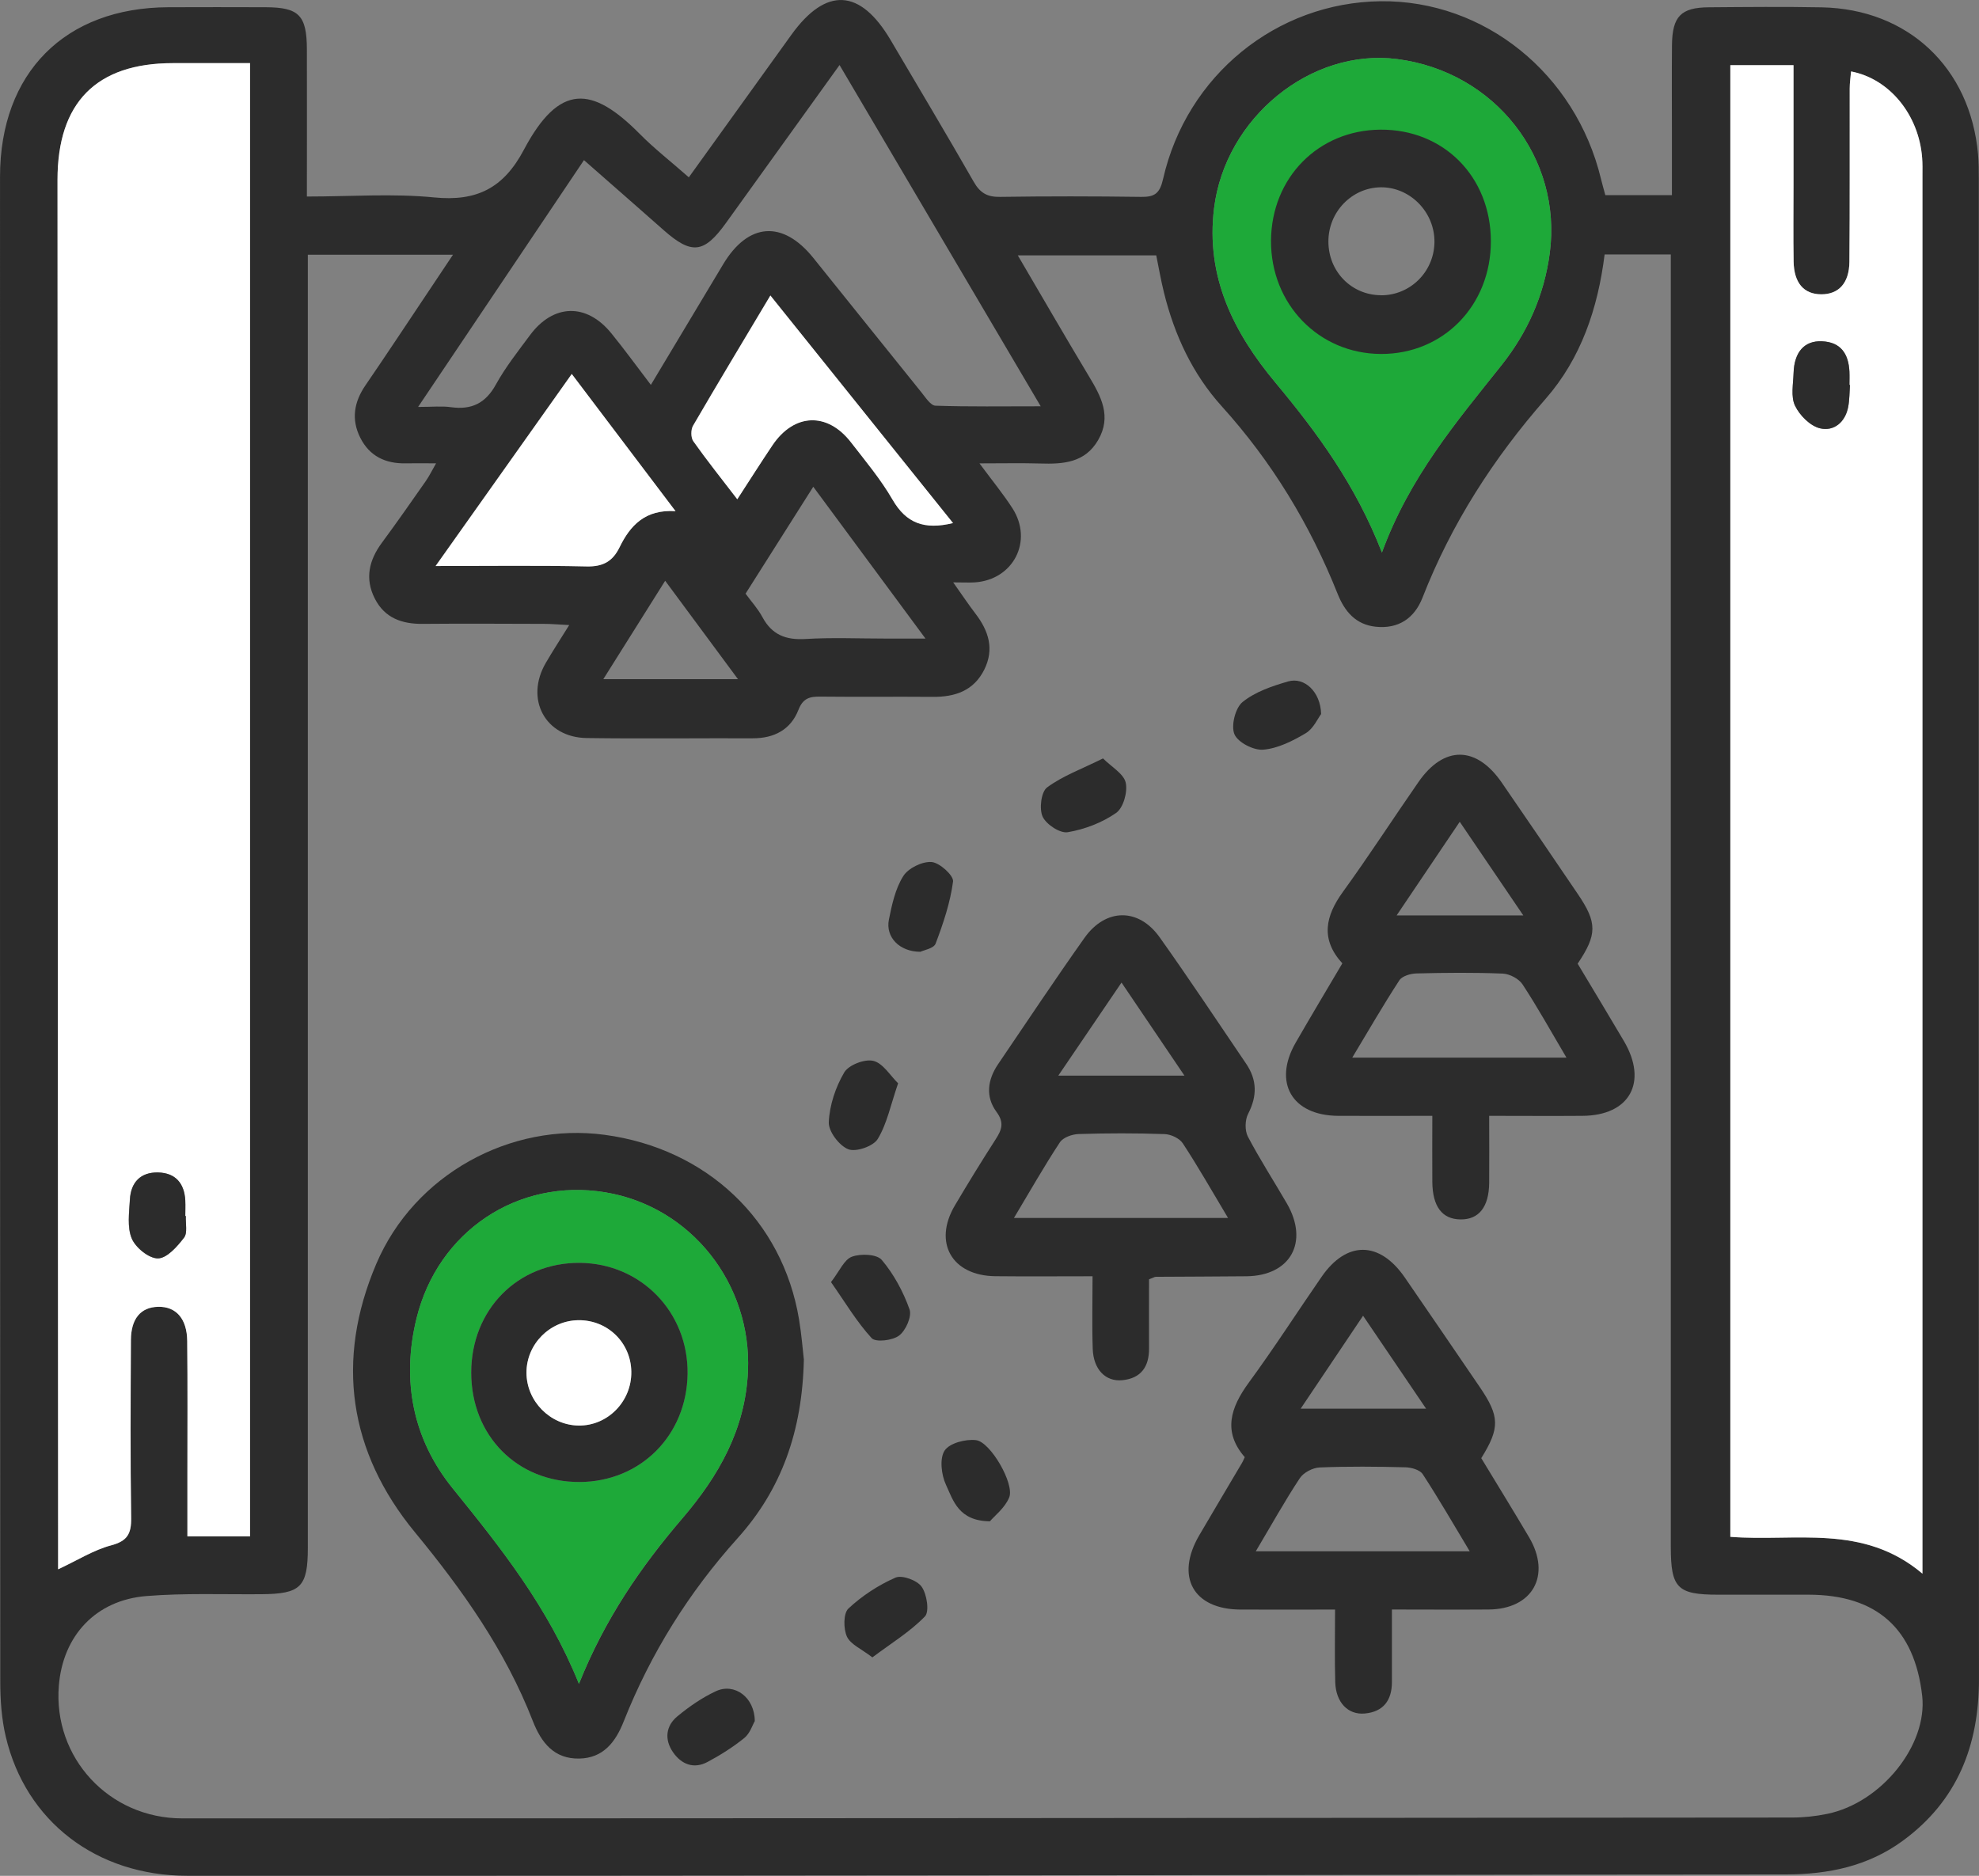
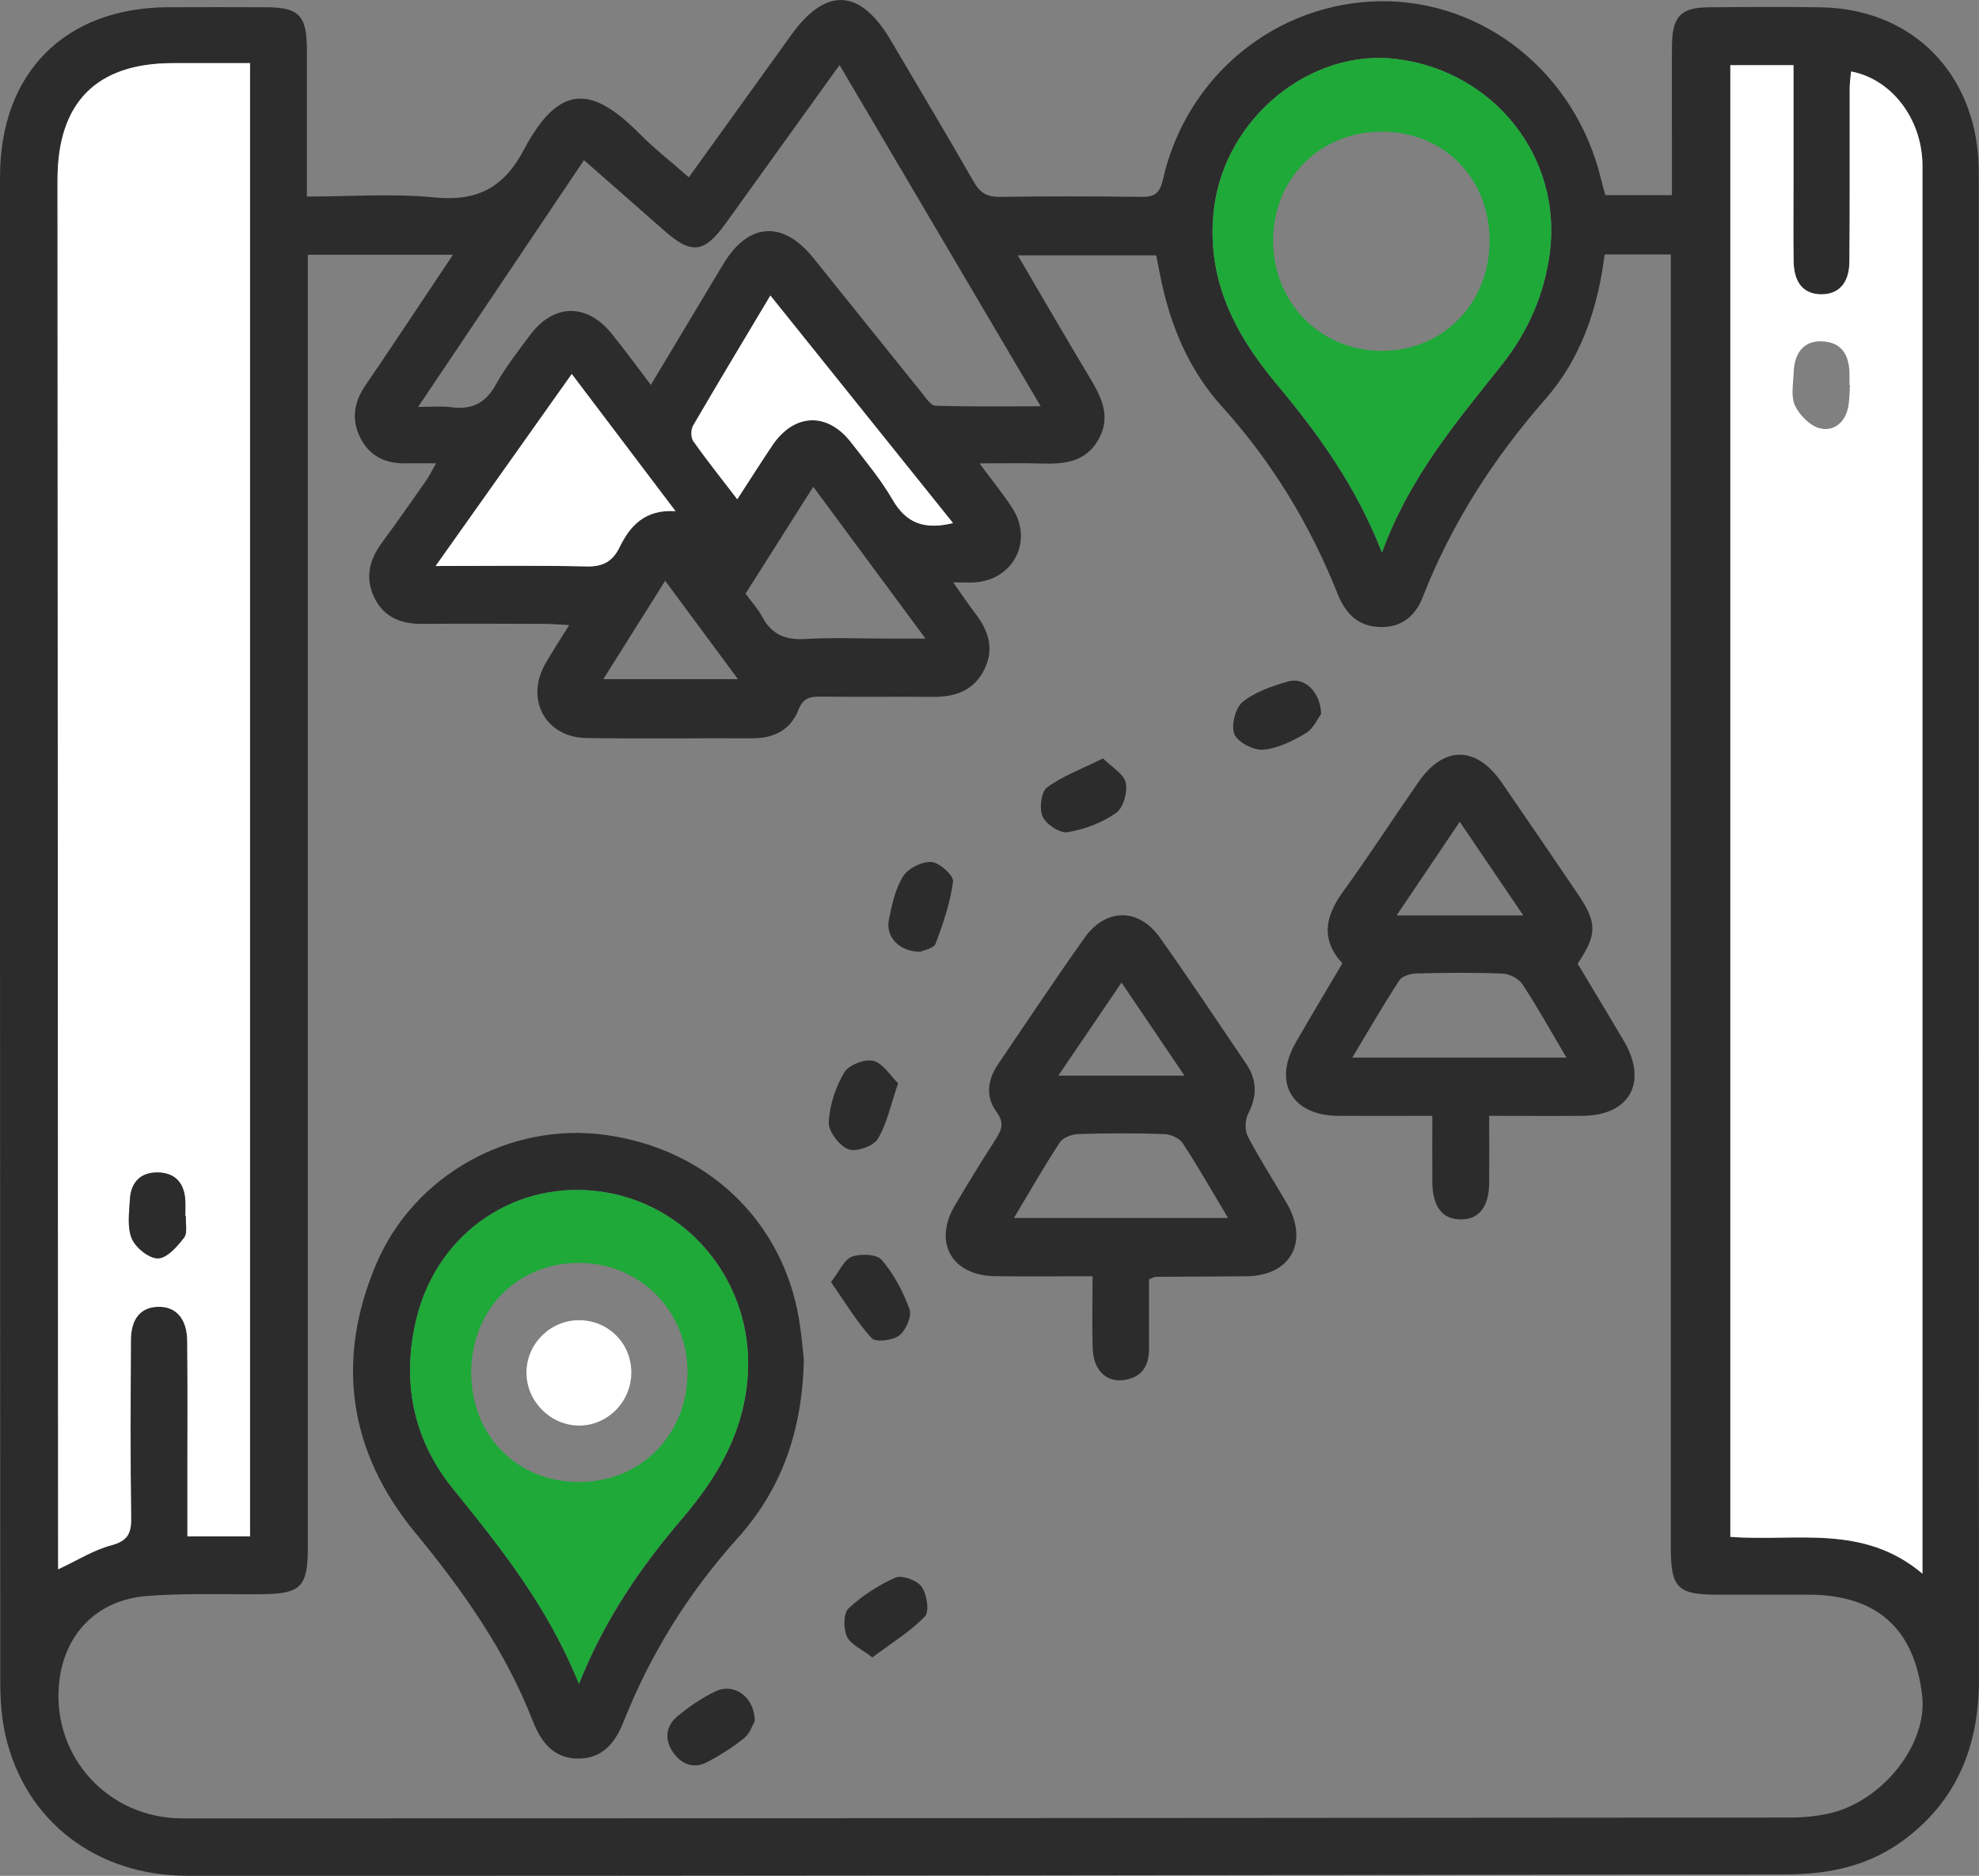
<svg xmlns="http://www.w3.org/2000/svg" width="96" height="91" viewBox="0 0 96 91" fill="none">
  <rect x="0" y="0" width="96" height="91" fill="#808080" stroke="none" />
  <g clip-path="url(#clip0_398_6117)">
    <path d="M33.417 8.599C35.128 6.221 36.756 3.957 38.387 1.691C40.07 -0.647 41.73 -0.558 43.209 1.953C44.556 4.239 45.917 6.517 47.236 8.821C47.543 9.359 47.89 9.56 48.503 9.551C50.791 9.517 53.081 9.52 55.368 9.551C56.019 9.56 56.263 9.373 56.418 8.691C57.561 3.65 61.927 0.118 66.978 0.06C72.006 0.006 76.429 3.569 77.662 8.677C77.722 8.921 77.79 9.163 77.874 9.468H81.104C81.104 8.476 81.104 7.486 81.104 6.497C81.104 5.059 81.093 3.621 81.107 2.183C81.121 0.796 81.543 0.362 82.896 0.354C84.719 0.339 86.545 0.322 88.365 0.356C92.559 0.437 95.577 3.279 95.953 7.478C95.987 7.872 95.99 8.269 95.99 8.663C95.99 32.925 95.984 57.191 95.999 81.454C95.999 84.681 94.95 87.359 92.306 89.297C90.618 90.534 88.698 90.928 86.642 90.931C74.379 90.936 62.113 90.965 49.85 90.977C36.263 90.991 22.676 91.003 9.088 90.997C4.688 90.997 1.248 88.362 0.28 84.249C0.076 83.387 0.013 82.469 0.013 81.578C-0.001 57.243 -0.001 32.908 0.001 8.573C0.004 3.526 3.158 0.368 8.168 0.351C9.742 0.345 11.316 0.345 12.889 0.351C14.506 0.356 14.884 0.745 14.887 2.41C14.893 4.74 14.887 7.066 14.887 9.534C17.014 9.534 19.055 9.379 21.059 9.577C23.123 9.781 24.424 9.131 25.41 7.271C27.136 4.015 28.73 4.167 31.04 6.503C31.743 7.213 32.537 7.829 33.411 8.599H33.417ZM14.933 12.358V13.831C14.933 34.248 14.933 54.666 14.933 75.083C14.933 76.99 14.589 77.324 12.674 77.338C10.817 77.353 8.951 77.278 7.102 77.427C4.642 77.626 3.049 79.352 2.854 81.779C2.573 85.265 5.282 88.213 8.842 88.213C34.873 88.213 60.904 88.193 86.935 88.172C87.502 88.172 88.078 88.109 88.637 87.994C91.272 87.454 93.513 84.649 93.244 82.265C92.871 79.004 91.04 77.367 87.737 77.361C86.272 77.358 84.805 77.361 83.34 77.361C81.365 77.361 81.05 77.039 81.05 75.04C81.05 54.585 81.05 34.133 81.05 13.678V12.344H77.839C77.512 14.961 76.695 17.386 74.978 19.347C72.447 22.238 70.409 25.401 69.007 28.988C68.615 29.995 67.838 30.521 66.731 30.403C65.768 30.299 65.232 29.67 64.888 28.81C63.547 25.445 61.701 22.402 59.264 19.707C57.848 18.139 56.971 16.25 56.464 14.196C56.312 13.584 56.206 12.96 56.088 12.387H49.372C50.57 14.429 51.676 16.345 52.817 18.243C53.411 19.227 53.938 20.196 53.27 21.349C52.628 22.456 51.57 22.52 50.458 22.485C49.549 22.459 48.641 22.479 47.514 22.479C48.151 23.339 48.669 23.969 49.111 24.654C50.131 26.241 49.162 28.125 47.288 28.252C47.013 28.269 46.734 28.252 46.239 28.252C46.671 28.864 46.984 29.33 47.322 29.773C47.956 30.602 48.242 31.485 47.749 32.48C47.236 33.512 46.33 33.814 45.252 33.806C43.429 33.791 41.606 33.814 39.783 33.794C39.27 33.788 38.949 33.877 38.731 34.438C38.353 35.405 37.544 35.819 36.513 35.816C33.829 35.807 31.149 35.842 28.466 35.804C26.448 35.779 25.451 33.915 26.477 32.157C26.812 31.582 27.176 31.021 27.612 30.323C27.087 30.297 26.746 30.265 26.402 30.265C24.436 30.259 22.469 30.248 20.503 30.265C19.494 30.274 18.66 29.98 18.181 29.037C17.688 28.065 17.903 27.17 18.531 26.322C19.256 25.341 19.953 24.34 20.652 23.342C20.818 23.106 20.944 22.842 21.154 22.477C20.534 22.477 20.107 22.468 19.677 22.477C18.7 22.497 17.926 22.131 17.476 21.234C17.029 20.345 17.175 19.5 17.725 18.697C18.233 17.958 18.731 17.213 19.23 16.468C20.119 15.14 21.005 13.808 21.973 12.358H14.933ZM93.255 76.34C93.255 75.687 93.255 75.365 93.255 75.043C93.255 52.868 93.255 30.694 93.255 8.519C93.255 8.231 93.264 7.944 93.241 7.656C93.081 5.574 91.665 3.822 89.793 3.465C89.77 3.744 89.727 4.018 89.727 4.294C89.721 7.098 89.738 9.899 89.712 12.704C89.704 13.742 89.188 14.283 88.345 14.277C87.502 14.274 87.023 13.727 87.006 12.686C86.986 11.464 87.001 10.242 87.001 9.019C87.001 7.089 87.001 5.157 87.001 3.161H83.936V74.554C87.098 74.802 90.366 73.904 93.255 76.34ZM12.13 3.063C10.803 3.063 9.593 3.063 8.383 3.063C4.68 3.063 2.791 4.973 2.793 8.726C2.802 30.8 2.811 52.871 2.822 74.945C2.822 75.325 2.822 75.702 2.822 76.13C3.777 75.684 4.548 75.19 5.391 74.968C6.182 74.758 6.377 74.407 6.365 73.637C6.322 70.761 6.339 67.885 6.354 65.008C6.359 63.964 6.835 63.415 7.675 63.395C8.538 63.378 9.074 63.964 9.086 65.054C9.108 67.212 9.094 69.369 9.094 71.526C9.094 72.518 9.094 73.51 9.094 74.531H12.133V3.063H12.13ZM31.573 18.671C32.803 16.621 33.941 14.714 35.085 12.813C36.3 10.794 37.971 10.676 39.448 12.505C41.202 14.682 42.945 16.865 44.702 19.04C44.9 19.284 45.144 19.672 45.379 19.681C47.021 19.736 48.666 19.71 50.484 19.71C47.167 14.084 43.983 8.68 40.726 3.155C38.809 5.821 37.014 8.32 35.214 10.82C34.15 12.298 33.551 12.361 32.198 11.168C30.928 10.046 29.653 8.93 28.328 7.768C25.637 11.772 23.031 15.652 20.282 19.741C20.976 19.741 21.434 19.69 21.873 19.753C22.871 19.891 23.553 19.569 24.057 18.651C24.522 17.809 25.13 17.041 25.706 16.264C26.841 14.731 28.452 14.691 29.653 16.166C30.284 16.94 30.871 17.751 31.573 18.671ZM67.035 26.808C68.371 23.147 70.644 20.472 72.829 17.728C74.09 16.143 74.907 14.337 75.179 12.269C75.784 7.673 72.528 3.483 67.783 2.867C63.584 2.324 59.436 5.717 58.894 10.098C58.481 13.431 59.843 16.132 61.87 18.562C63.899 20.995 65.76 23.521 67.038 26.808H67.035ZM27.732 18.142C25.499 21.292 23.378 24.283 21.128 27.458C23.742 27.458 26.096 27.423 28.449 27.478C29.237 27.495 29.71 27.248 30.051 26.549C30.564 25.499 31.29 24.7 32.766 24.797C31.055 22.534 29.441 20.4 27.732 18.142ZM46.227 25.373C43.237 21.648 40.336 18.036 37.367 14.334C36.059 16.523 34.821 18.579 33.614 20.653C33.505 20.843 33.505 21.228 33.626 21.398C34.279 22.324 34.99 23.21 35.761 24.217C36.381 23.262 36.911 22.422 37.467 21.599C38.516 20.041 40.13 19.974 41.277 21.456C41.979 22.361 42.724 23.253 43.295 24.24C43.954 25.378 44.834 25.712 46.224 25.373H46.227ZM36.166 28.798C36.447 29.184 36.768 29.532 36.983 29.934C37.447 30.803 38.132 31.059 39.09 30.998C40.371 30.921 41.661 30.978 42.948 30.978H44.894C42.982 28.393 41.254 26.052 39.451 23.613C38.301 25.43 37.249 27.09 36.169 28.795L36.166 28.798ZM35.799 32.948C34.569 31.286 33.445 29.77 32.267 28.174C31.221 29.839 30.278 31.338 29.266 32.948H35.799Z" fill="#2C2C2C" />
    <path d="M93.257 76.34C90.367 73.901 87.099 74.802 83.938 74.554V3.161H87.002C87.002 5.16 87.002 7.089 87.002 9.019C87.002 10.242 86.987 11.464 87.007 12.686C87.025 13.727 87.504 14.274 88.346 14.277C89.189 14.28 89.702 13.742 89.714 12.704C89.739 9.899 89.722 7.098 89.728 4.294C89.728 4.018 89.771 3.744 89.794 3.466C91.666 3.822 93.082 5.574 93.242 7.656C93.265 7.941 93.257 8.231 93.257 8.519C93.257 30.694 93.257 52.868 93.257 75.043C93.257 75.365 93.257 75.687 93.257 76.34ZM89.745 18.677C89.745 18.677 89.728 18.677 89.716 18.677C89.716 18.462 89.725 18.249 89.716 18.036C89.676 17.173 89.304 16.595 88.378 16.558C87.535 16.523 87.039 17.081 87.007 18.096C86.99 18.631 86.867 19.244 87.076 19.681C87.3 20.15 87.813 20.665 88.289 20.78C88.951 20.941 89.513 20.495 89.656 19.744C89.722 19.396 89.716 19.034 89.742 18.68L89.745 18.677Z" fill="white" />
    <path d="M12.128 3.063V74.531H9.09C9.09 73.51 9.09 72.518 9.09 71.526C9.09 69.369 9.104 67.212 9.081 65.055C9.07 63.965 8.534 63.375 7.671 63.395C6.831 63.412 6.355 63.965 6.349 65.009C6.335 67.885 6.318 70.761 6.361 73.637C6.372 74.408 6.177 74.759 5.386 74.969C4.543 75.193 3.772 75.685 2.818 76.13C2.818 75.705 2.818 75.325 2.818 74.945C2.809 52.871 2.798 30.8 2.789 8.726C2.789 4.97 4.675 3.066 8.379 3.063C9.588 3.063 10.798 3.063 12.125 3.063H12.128ZM9.007 58.995C9.007 58.995 8.992 58.995 8.984 58.995C8.984 58.744 8.995 58.494 8.984 58.247C8.944 57.407 8.508 56.901 7.665 56.881C6.817 56.861 6.344 57.358 6.298 58.192C6.263 58.828 6.157 59.541 6.389 60.087C6.579 60.533 7.226 61.057 7.662 61.048C8.098 61.039 8.594 60.47 8.923 60.041C9.101 59.809 8.989 59.354 9.009 58.998L9.007 58.995Z" fill="white" />
    <path d="M67.038 26.808C65.76 23.518 63.899 20.995 61.87 18.562C59.843 16.132 58.481 13.431 58.894 10.098C59.436 5.718 63.584 2.324 67.783 2.867C72.527 3.48 75.784 7.673 75.179 12.269C74.907 14.337 74.09 16.141 72.828 17.728C70.644 20.475 68.374 23.15 67.035 26.808H67.038ZM72.258 11.677C72.255 8.617 70.005 6.362 66.981 6.388C64.014 6.411 61.775 8.666 61.758 11.648C61.738 14.656 64.037 17.009 67.007 17.021C69.99 17.032 72.264 14.72 72.258 11.677Z" fill="#1EA939" />
    <path d="M27.737 18.143C29.446 20.4 31.06 22.534 32.771 24.798C31.295 24.7 30.567 25.5 30.056 26.549C29.715 27.248 29.239 27.496 28.454 27.478C26.101 27.424 23.747 27.458 21.133 27.458C23.383 24.286 25.504 21.292 27.737 18.143Z" fill="white" />
    <path d="M46.229 25.376C44.839 25.715 43.959 25.382 43.3 24.243C42.729 23.256 41.984 22.365 41.282 21.459C40.135 19.977 38.521 20.044 37.472 21.602C36.916 22.428 36.386 23.268 35.766 24.22C34.992 23.213 34.284 22.324 33.631 21.401C33.511 21.229 33.511 20.843 33.619 20.656C34.826 18.582 36.065 16.529 37.372 14.337C40.341 18.036 43.242 21.651 46.232 25.376H46.229Z" fill="white" />
    <path d="M38.995 65.929C38.924 69.426 37.906 72.256 35.788 74.612C33.411 77.255 31.562 80.212 30.255 83.511C29.854 84.526 29.255 85.288 28.1 85.311C26.887 85.334 26.262 84.552 25.849 83.496C24.519 80.079 22.45 77.152 20.128 74.333C16.92 70.439 16.261 65.992 18.253 61.313C20.096 56.984 24.746 54.436 29.332 55.052C34.286 55.719 37.961 59.199 38.76 64.002C38.884 64.744 38.941 65.495 38.992 65.929H38.995ZM28.085 81.687C29.347 78.535 31.084 76.016 33.105 73.654C34.853 71.612 36.16 69.346 36.284 66.522C36.47 62.282 33.52 58.529 29.361 57.841C25.139 57.142 21.243 59.719 20.205 63.962C19.466 66.976 20.033 69.82 21.957 72.199C24.284 75.075 26.578 77.942 28.085 81.687Z" fill="#2C2C2C" />
    <path d="M55.739 62.061C55.739 63.197 55.734 64.307 55.739 65.417C55.745 66.309 55.341 66.867 54.444 66.956C53.627 67.037 53.042 66.43 53.008 65.44C52.968 64.301 52.999 63.162 52.999 61.914C51.337 61.914 49.809 61.928 48.281 61.911C46.174 61.888 45.254 60.278 46.323 58.474C46.962 57.396 47.619 56.323 48.298 55.27C48.593 54.813 48.728 54.465 48.341 53.942C47.794 53.202 47.905 52.38 48.416 51.626C49.806 49.578 51.176 47.519 52.606 45.5C53.636 44.048 55.232 44.033 56.255 45.471C57.689 47.488 59.056 49.55 60.446 51.598C60.982 52.386 60.991 53.171 60.547 54.031C60.392 54.327 60.38 54.842 60.532 55.135C61.114 56.245 61.799 57.301 62.427 58.385C63.508 60.258 62.602 61.888 60.469 61.914C59.005 61.931 57.54 61.928 56.072 61.94C56.006 61.94 55.943 61.986 55.734 62.064L55.739 62.061ZM59.569 59.081C58.787 57.773 58.119 56.596 57.379 55.469C57.219 55.221 56.8 55.026 56.493 55.017C55.103 54.968 53.713 54.971 52.323 55.014C52.01 55.023 51.572 55.178 51.414 55.417C50.654 56.57 49.972 57.773 49.187 59.084H59.569V59.081ZM51.337 52.181H57.457C56.405 50.625 55.441 49.202 54.404 47.666C53.343 49.228 52.389 50.631 51.337 52.181Z" fill="#2C2C2C" />
    <path d="M76.53 46.748C77.304 48.042 78.049 49.271 78.775 50.504C79.95 52.5 79.056 54.117 76.768 54.131C75.306 54.143 73.844 54.131 72.239 54.131C72.239 55.259 72.248 56.32 72.239 57.384C72.228 58.555 71.737 59.17 70.843 59.156C69.957 59.144 69.493 58.532 69.481 57.341C69.473 56.308 69.481 55.273 69.481 54.131C67.888 54.131 66.397 54.14 64.904 54.131C62.668 54.114 61.742 52.512 62.854 50.579C63.588 49.305 64.342 48.045 65.116 46.734C64.044 45.56 64.293 44.439 65.15 43.257C66.411 41.517 67.581 39.705 68.808 37.939C70.04 36.161 71.611 36.173 72.847 37.962C74.088 39.762 75.318 41.571 76.547 43.383C77.482 44.761 77.482 45.339 76.53 46.751V46.748ZM75.988 51.307C75.22 50.01 74.581 48.853 73.856 47.752C73.675 47.479 73.234 47.246 72.901 47.231C71.511 47.174 70.115 47.188 68.722 47.223C68.432 47.228 68.019 47.346 67.882 47.556C67.108 48.744 66.397 49.975 65.597 51.307H75.988ZM73.893 44.407C72.804 42.802 71.841 41.384 70.811 39.866C69.751 41.436 68.788 42.865 67.75 44.407H73.893Z" fill="#2C2C2C" />
-     <path d="M67.521 78.083C67.521 79.375 67.521 80.488 67.521 81.601C67.521 82.487 67.103 83.044 66.205 83.125C65.388 83.2 64.801 82.584 64.772 81.609C64.738 80.47 64.763 79.332 64.763 78.083C63.161 78.083 61.67 78.089 60.18 78.083C57.881 78.075 57.001 76.487 58.176 74.477C58.864 73.3 59.561 72.133 60.252 70.962C60.289 70.902 60.315 70.833 60.383 70.689C59.314 69.463 59.684 68.296 60.578 67.073C61.805 65.4 62.929 63.648 64.11 61.94C65.323 60.185 66.916 60.197 68.14 61.965C69.361 63.734 70.568 65.512 71.781 67.286C72.752 68.71 72.767 69.271 71.855 70.738C72.621 72.003 73.409 73.28 74.174 74.574C75.266 76.427 74.346 78.066 72.211 78.08C70.657 78.092 69.106 78.08 67.521 78.08V78.083ZM60.917 75.256H71.296C70.494 73.921 69.786 72.696 69.015 71.514C68.877 71.304 68.467 71.189 68.18 71.181C66.793 71.146 65.4 71.132 64.013 71.189C63.68 71.204 63.236 71.434 63.055 71.707C62.33 72.803 61.691 73.956 60.917 75.256ZM66.122 63.829C65.096 65.359 64.136 66.789 63.095 68.336H69.178C68.115 66.769 67.148 65.342 66.122 63.829Z" fill="#2C2C2C" />
    <path d="M43.566 52.555C43.202 53.611 43.027 54.517 42.577 55.256C42.359 55.61 41.52 55.9 41.147 55.751C40.708 55.578 40.181 54.882 40.204 54.436C40.241 53.614 40.533 52.739 40.955 52.023C41.17 51.661 41.95 51.362 42.368 51.465C42.835 51.58 43.185 52.181 43.569 52.555H43.566Z" fill="#2C2C2C" />
    <path d="M64.086 34.64C63.928 34.847 63.716 35.345 63.341 35.569C62.71 35.946 61.99 36.308 61.28 36.368C60.812 36.409 60.047 36.015 59.881 35.618C59.709 35.206 59.924 34.341 60.276 34.056C60.887 33.561 61.71 33.282 62.486 33.058C63.266 32.831 64.06 33.55 64.086 34.637V34.64Z" fill="#2C2C2C" />
    <path d="M40.312 62.196C40.725 61.664 40.949 61.103 41.327 60.965C41.752 60.807 42.537 60.838 42.775 61.123C43.36 61.813 43.815 62.662 44.122 63.522C44.242 63.858 43.939 64.546 43.615 64.79C43.297 65.032 42.477 65.129 42.282 64.914C41.554 64.12 40.995 63.171 40.312 62.199V62.196Z" fill="#2C2C2C" />
    <path d="M44.653 46.173C43.621 46.173 42.953 45.454 43.119 44.617C43.265 43.889 43.431 43.113 43.816 42.503C44.059 42.115 44.736 41.784 45.189 41.818C45.579 41.847 46.269 42.477 46.232 42.762C46.097 43.788 45.756 44.801 45.386 45.776C45.298 46.012 44.805 46.095 44.653 46.17V46.173Z" fill="#2C2C2C" />
    <path d="M36.611 83.499C36.507 83.675 36.384 84.086 36.109 84.31C35.559 84.756 34.948 85.142 34.323 85.475C33.655 85.832 33.053 85.593 32.646 85.001C32.225 84.391 32.294 83.729 32.858 83.263C33.432 82.789 34.062 82.352 34.733 82.041C35.627 81.627 36.614 82.335 36.614 83.502L36.611 83.499Z" fill="#2C2C2C" />
    <path d="M42.318 80.402C41.785 79.99 41.255 79.772 41.083 79.392C40.911 79.01 40.908 78.265 41.157 78.032C41.817 77.416 42.611 76.896 43.439 76.533C43.76 76.395 44.491 76.663 44.709 76.976C44.964 77.339 45.093 78.184 44.867 78.417C44.147 79.159 43.236 79.714 42.318 80.402Z" fill="#2C2C2C" />
    <path d="M53.505 36.791C53.929 37.214 54.511 37.536 54.608 37.97C54.709 38.419 54.491 39.195 54.141 39.437C53.459 39.912 52.613 40.234 51.793 40.372C51.421 40.435 50.753 39.995 50.578 39.618C50.403 39.239 50.506 38.413 50.793 38.2C51.544 37.642 52.461 37.312 53.505 36.794V36.791Z" fill="#2C2C2C" />
-     <path d="M48.023 73.801C46.495 73.787 46.24 72.788 45.887 72.026C45.663 71.546 45.572 70.758 45.821 70.373C46.059 70.007 46.842 69.803 47.346 69.864C48.051 69.95 49.221 71.989 48.957 72.639C48.751 73.151 48.24 73.539 48.023 73.798V73.801Z" fill="#2C2C2C" />
-     <path d="M89.74 18.677C89.714 19.034 89.719 19.393 89.653 19.741C89.51 20.492 88.948 20.938 88.286 20.777C87.807 20.662 87.297 20.147 87.074 19.678C86.864 19.241 86.988 18.628 87.005 18.093C87.036 17.078 87.529 16.52 88.375 16.555C89.301 16.592 89.674 17.17 89.714 18.033C89.725 18.246 89.714 18.462 89.714 18.674C89.722 18.674 89.731 18.674 89.742 18.674L89.74 18.677Z" fill="#2C2C2C" />
    <path d="M9.016 58.995C8.996 59.352 9.108 59.806 8.93 60.039C8.6 60.47 8.104 61.037 7.669 61.045C7.233 61.054 6.585 60.531 6.396 60.085C6.164 59.538 6.27 58.825 6.304 58.19C6.35 57.355 6.823 56.858 7.672 56.878C8.514 56.898 8.947 57.404 8.99 58.244C9.002 58.492 8.99 58.742 8.99 58.992C8.999 58.992 9.004 58.992 9.013 58.992L9.016 58.995Z" fill="#2C2C2C" />
-     <path d="M72.321 11.703C72.324 14.816 70.018 17.183 66.987 17.171C63.971 17.159 61.639 14.752 61.656 11.673C61.677 8.621 63.948 6.313 66.961 6.29C70.032 6.266 72.318 8.574 72.321 11.703ZM66.978 14.325C68.396 14.337 69.558 13.198 69.584 11.767C69.613 10.304 68.408 9.068 66.973 9.086C65.572 9.106 64.437 10.284 64.44 11.717C64.44 13.171 65.555 14.31 66.981 14.322L66.978 14.325Z" fill="#2C2C2C" />
    <path d="M28.083 81.687C26.576 77.945 24.282 75.078 21.955 72.199C20.031 69.82 19.464 66.976 20.203 63.962C21.241 59.719 25.137 57.142 29.359 57.841C33.521 58.529 36.471 62.282 36.282 66.522C36.158 69.346 34.851 71.612 33.103 73.654C31.082 76.013 29.342 78.532 28.083 81.687ZM22.858 66.588C22.858 69.654 25.091 71.906 28.115 71.894C31.073 71.883 33.315 69.633 33.352 66.642C33.389 63.648 31.085 61.281 28.115 61.264C25.114 61.247 22.858 63.53 22.858 66.588Z" fill="#1EA939" />
-     <path d="M22.859 66.587C22.859 63.53 25.115 61.246 28.117 61.264C31.086 61.281 33.391 63.648 33.354 66.642C33.316 69.633 31.072 71.882 28.117 71.894C25.09 71.905 22.859 69.653 22.859 66.587ZM28.071 64.045C26.683 64.054 25.54 65.198 25.54 66.585C25.54 67.968 26.68 69.133 28.059 69.156C29.478 69.179 30.648 67.985 30.625 66.541C30.602 65.135 29.478 64.036 28.071 64.045Z" fill="#2C2C2C" />
    <path d="M28.07 64.045C29.48 64.036 30.604 65.135 30.624 66.541C30.647 67.985 29.475 69.179 28.059 69.156C26.68 69.133 25.536 67.968 25.539 66.585C25.539 65.201 26.683 64.054 28.07 64.045Z" fill="white" />
  </g>
  <defs>
    <clipPath id="clip0_398_6117">
      <rect width="96" height="91" fill="white" />
    </clipPath>
  </defs>
</svg>